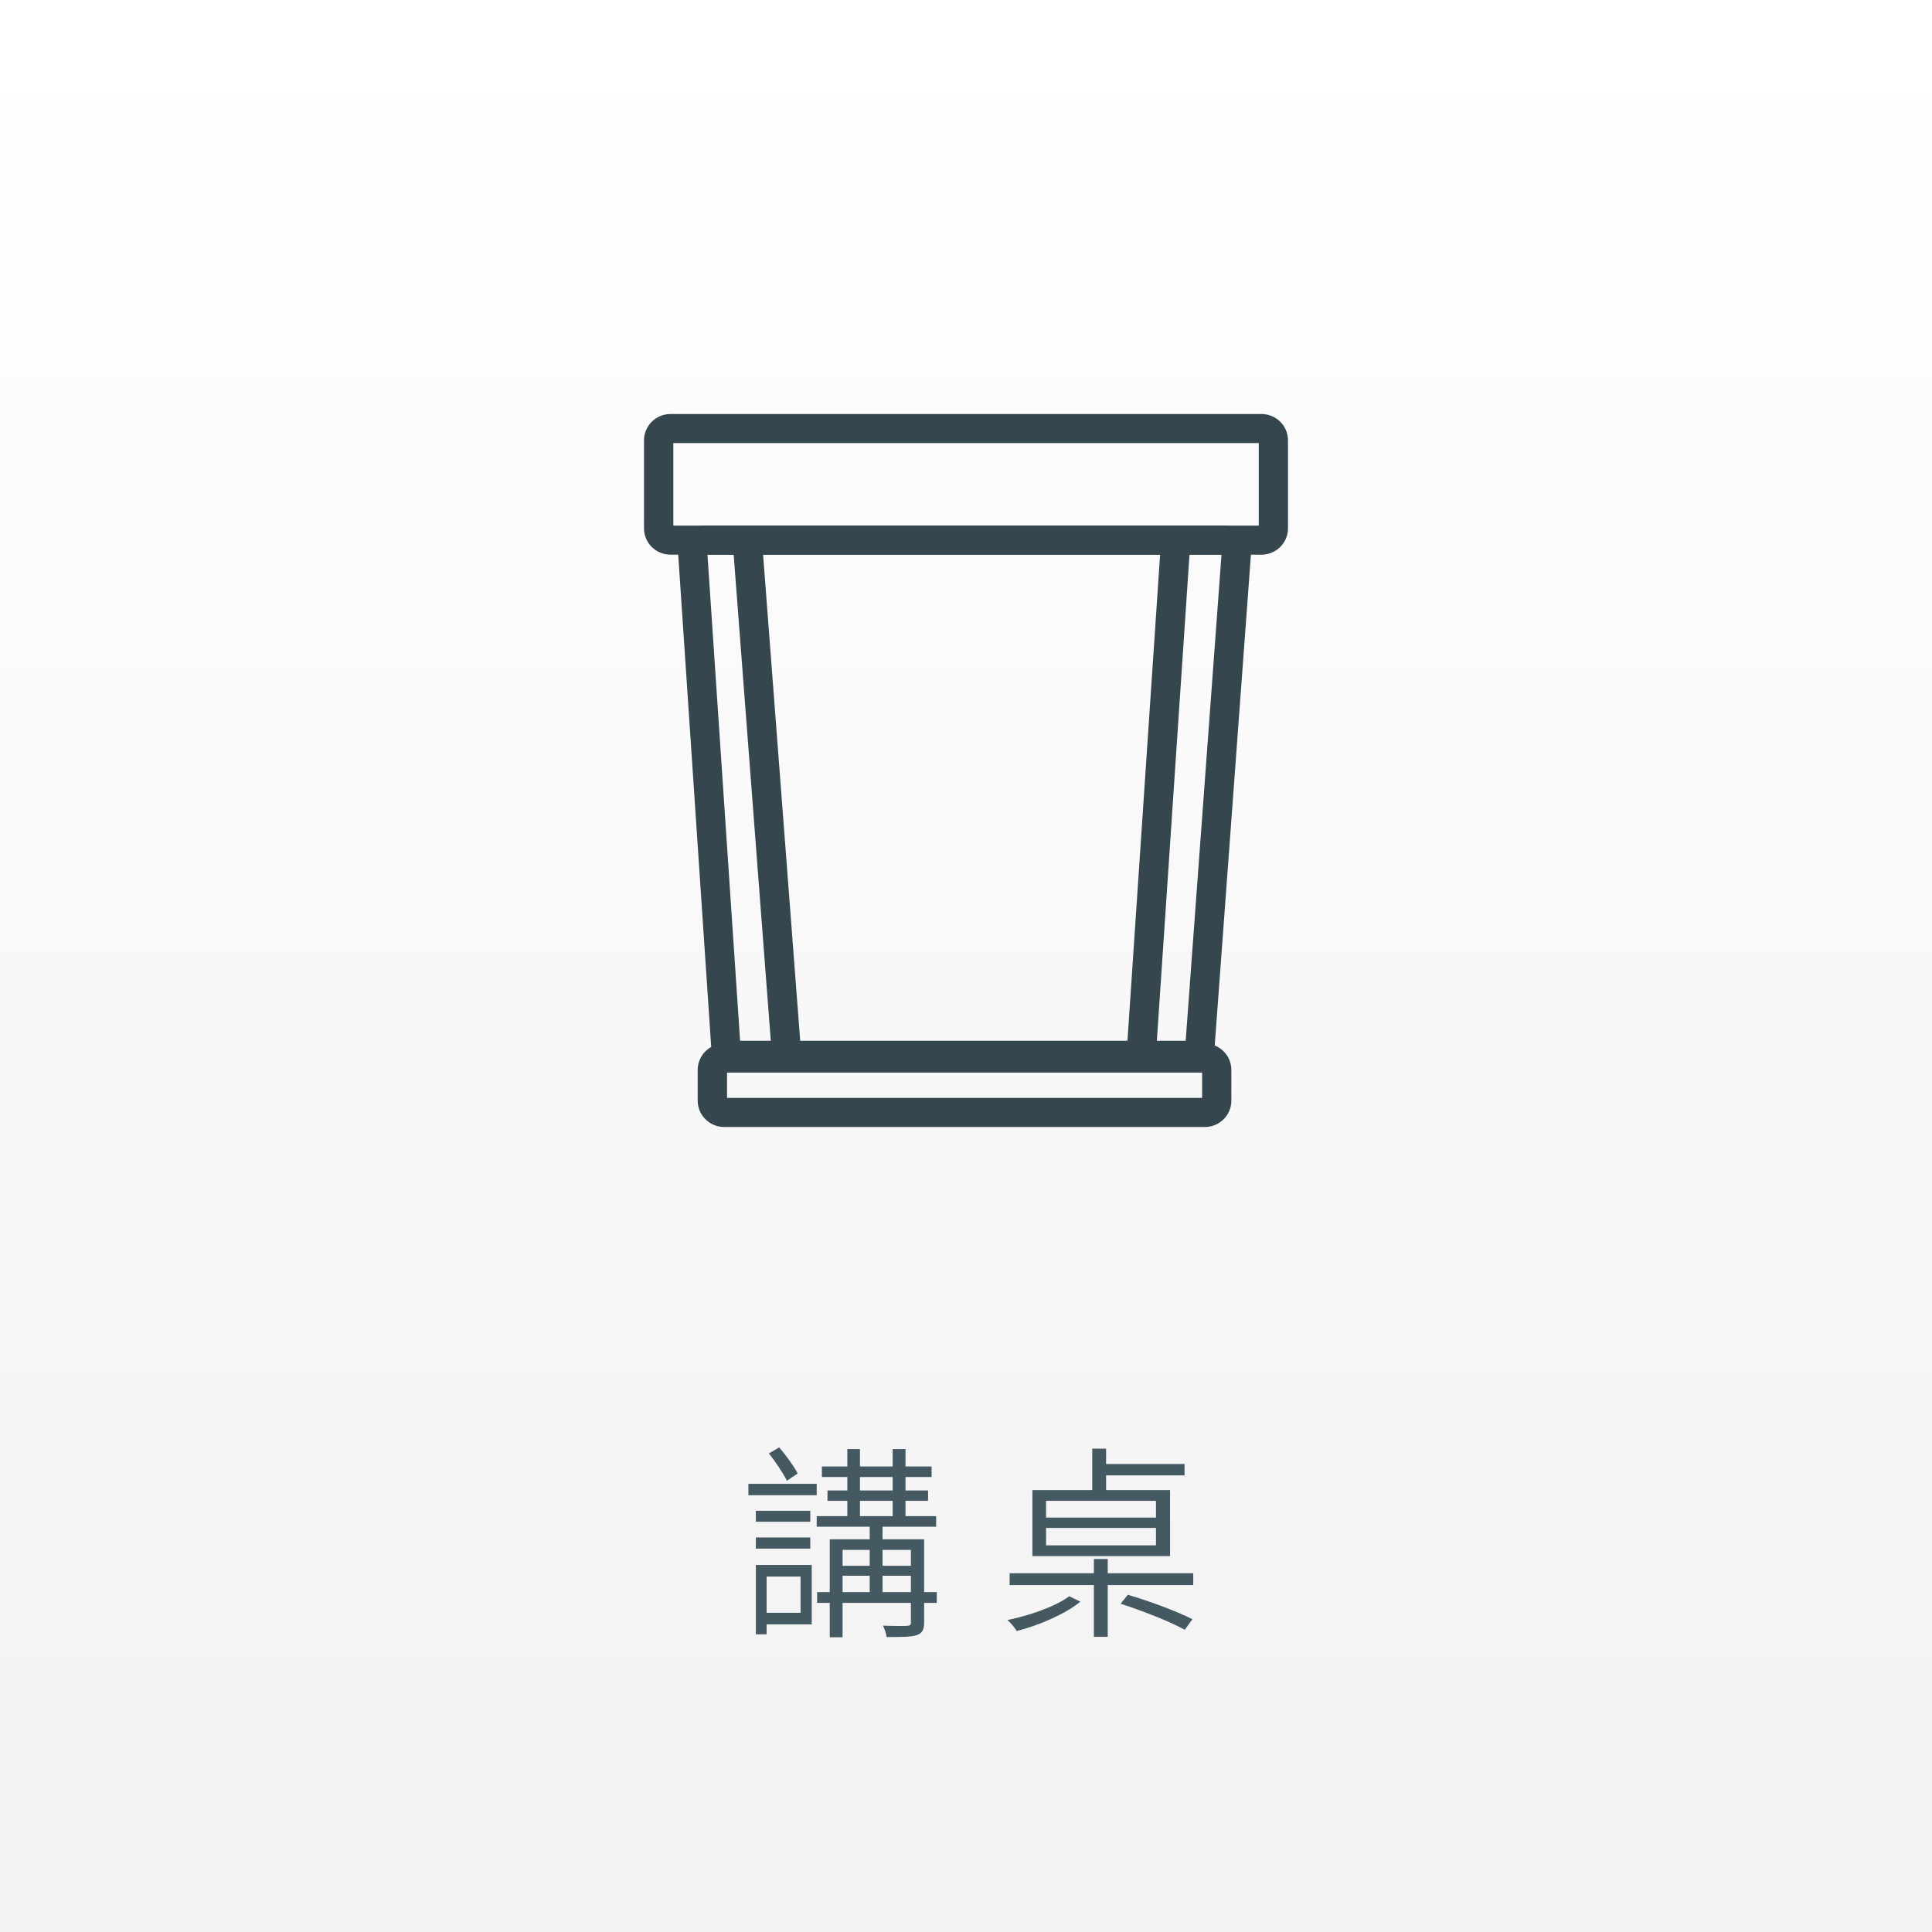
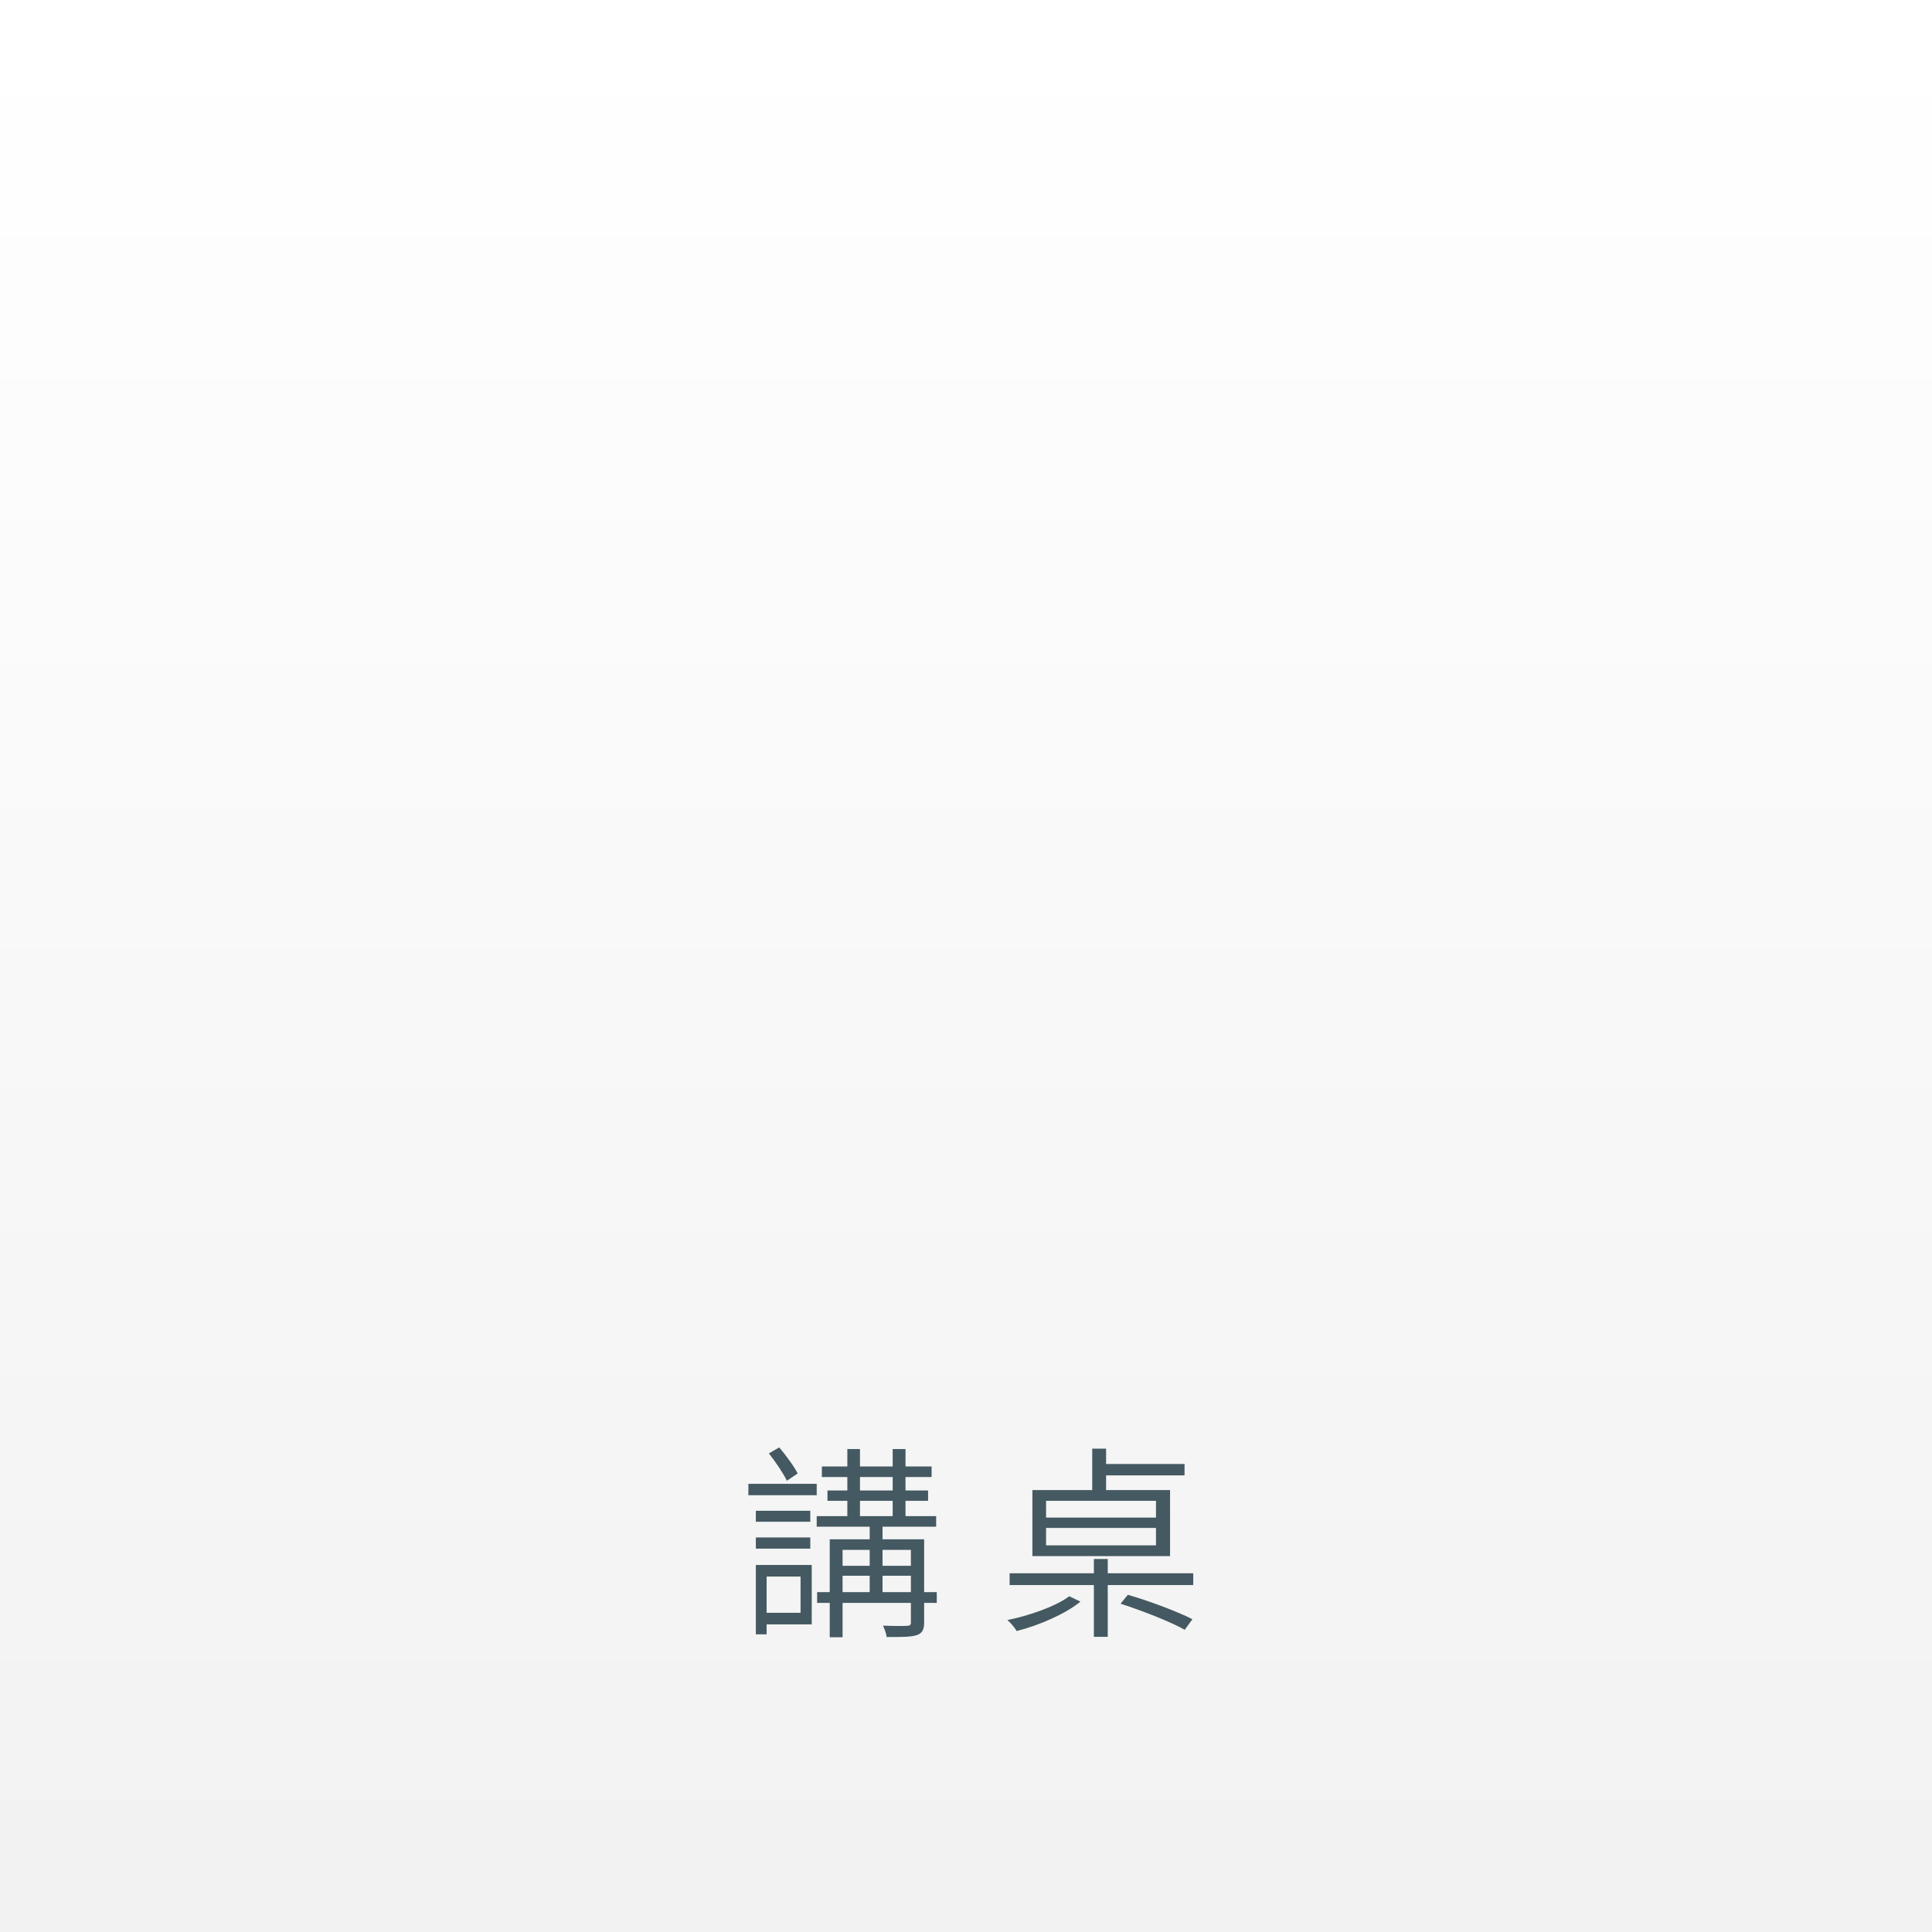
<svg xmlns="http://www.w3.org/2000/svg" width="168" height="168" viewBox="0 0 168 168" fill="none">
  <rect x="0" y="0" width="168" height="168" fill="#808080" stroke="none" />
  <g clip-path="url(#clip0_277_418)">
-     <path d="M168 0H0V168H168V0Z" fill="url(#paint0_linear_277_418)" />
+     <path d="M168 0H0V168H168Z" fill="url(#paint0_linear_277_418)" />
    <g clip-path="url(#clip1_277_418)">
-       <path d="M109.691 48.233H58.309C57.033 48.233 56 47.208 56 45.943V38.29C56 37.025 57.033 36 58.309 36H109.691C110.966 36 112 37.025 112 38.29V45.943C112 47.208 110.966 48.233 109.691 48.233ZM58.551 45.703H109.457V38.529H58.551V45.711V45.703Z" fill="#36464E" />
      <path d="M104.773 98H62.978C61.703 98 60.669 96.975 60.669 95.71V93.036C60.669 91.771 61.703 90.746 62.978 90.746H104.765C106.041 90.746 107.074 91.771 107.074 93.036V95.71C107.074 96.975 106.041 98 104.765 98H104.773ZM63.22 95.471H104.531V93.268H63.22V95.471Z" fill="#36464E" />
-       <path d="M103.329 93.028H64.136C62.927 93.028 61.915 92.091 61.834 90.891L58.969 48.146C58.925 47.513 59.152 46.888 59.584 46.43C60.017 45.972 60.633 45.703 61.27 45.703H106.481C107.118 45.703 107.734 45.972 108.174 46.438C108.614 46.903 108.834 47.528 108.782 48.16L105.63 90.899C105.542 92.091 104.531 93.021 103.329 93.021V93.028ZM64.356 90.499H103.102L106.217 48.233H61.519L64.356 90.499Z" fill="#36464E" />
      <path d="M66.266 47.059L63.722 47.249L67.109 91.606L69.653 91.415L66.266 47.059Z" fill="#36464E" />
-       <path d="M100.985 46.638L97.977 91.436L100.522 91.604L103.53 46.806L100.985 46.638Z" fill="#36464E" />
    </g>
    <path d="M69.362 128.13L68.426 128.76C68.12 128.13 67.436 127.104 66.86 126.384L67.76 125.862C68.354 126.564 69.056 127.518 69.362 128.13ZM71.018 129.03V130.02H65.078V129.03H71.018ZM70.46 131.37V132.324H65.726V131.37H70.46ZM65.726 134.664V133.692H70.46V134.664H65.726ZM69.614 137.094H66.662V140.244H69.614V137.094ZM70.586 136.086V141.252H66.662V142.116H65.726V136.086H70.586ZM76.742 138.444H79.208V137.022H76.742V138.444ZM73.268 137.022V138.444H75.626V137.022H73.268ZM75.626 134.772H73.268V136.158H75.626V134.772ZM79.208 134.772H76.742V136.158H79.208V134.772ZM74.78 130.506V131.838H77.624V130.506H74.78ZM74.78 128.436V129.606H77.624V128.436H74.78ZM81.458 138.444V139.38H80.36V141.072C80.36 141.684 80.216 141.99 79.766 142.17C79.28 142.35 78.452 142.35 77.102 142.35C77.066 142.044 76.922 141.648 76.778 141.36C77.75 141.396 78.632 141.396 78.866 141.378C79.136 141.36 79.208 141.306 79.208 141.072V139.38H73.268V142.368H72.152V139.38H71.054V138.444H72.152V133.854H75.626V132.756H71.018V131.838H73.682V130.506H71.954V129.606H73.682V128.436H71.468V127.518H73.682V126.006H74.78V127.518H77.624V126.006H78.74V127.518H81.008V128.436H78.74V129.606H80.702V130.506H78.74V131.838H81.404V132.756H76.742V133.854H80.36V138.444H81.458ZM100.52 131.964V130.506H90.962V131.964H100.52ZM100.52 134.376V132.864H90.962V134.376H100.52ZM101.744 129.57V135.312H89.774V129.57H94.976V125.97H96.182V127.302H103.004V128.292H96.182V129.57H101.744ZM92.978 138.804L93.95 139.272C92.672 140.334 90.296 141.36 88.406 141.828C88.226 141.522 87.866 141.09 87.596 140.874C89.486 140.496 91.808 139.686 92.978 138.804ZM97.442 139.452L98.072 138.678C99.944 139.218 102.392 140.136 103.688 140.802L103.022 141.72C101.78 141.018 99.332 140.064 97.442 139.452ZM96.326 136.806H103.76V137.832H96.326V142.332H95.12V137.832H87.794V136.806H95.12V135.564H96.326V136.806Z" fill="#445962" />
  </g>
  <defs>
    <linearGradient id="paint0_linear_277_418" x1="83.996" y1="1.954" x2="83.996" y2="162.922" gradientUnits="userSpaceOnUse">
      <stop stop-color="white" />
      <stop offset="1" stop-color="#F2F2F2" />
    </linearGradient>
    <clipPath id="clip0_277_418">
      <rect width="168" height="168" fill="white" />
    </clipPath>
    <clipPath id="clip1_277_418">
-       <rect width="56" height="62" fill="white" transform="translate(56 36)" />
-     </clipPath>
+       </clipPath>
  </defs>
</svg>